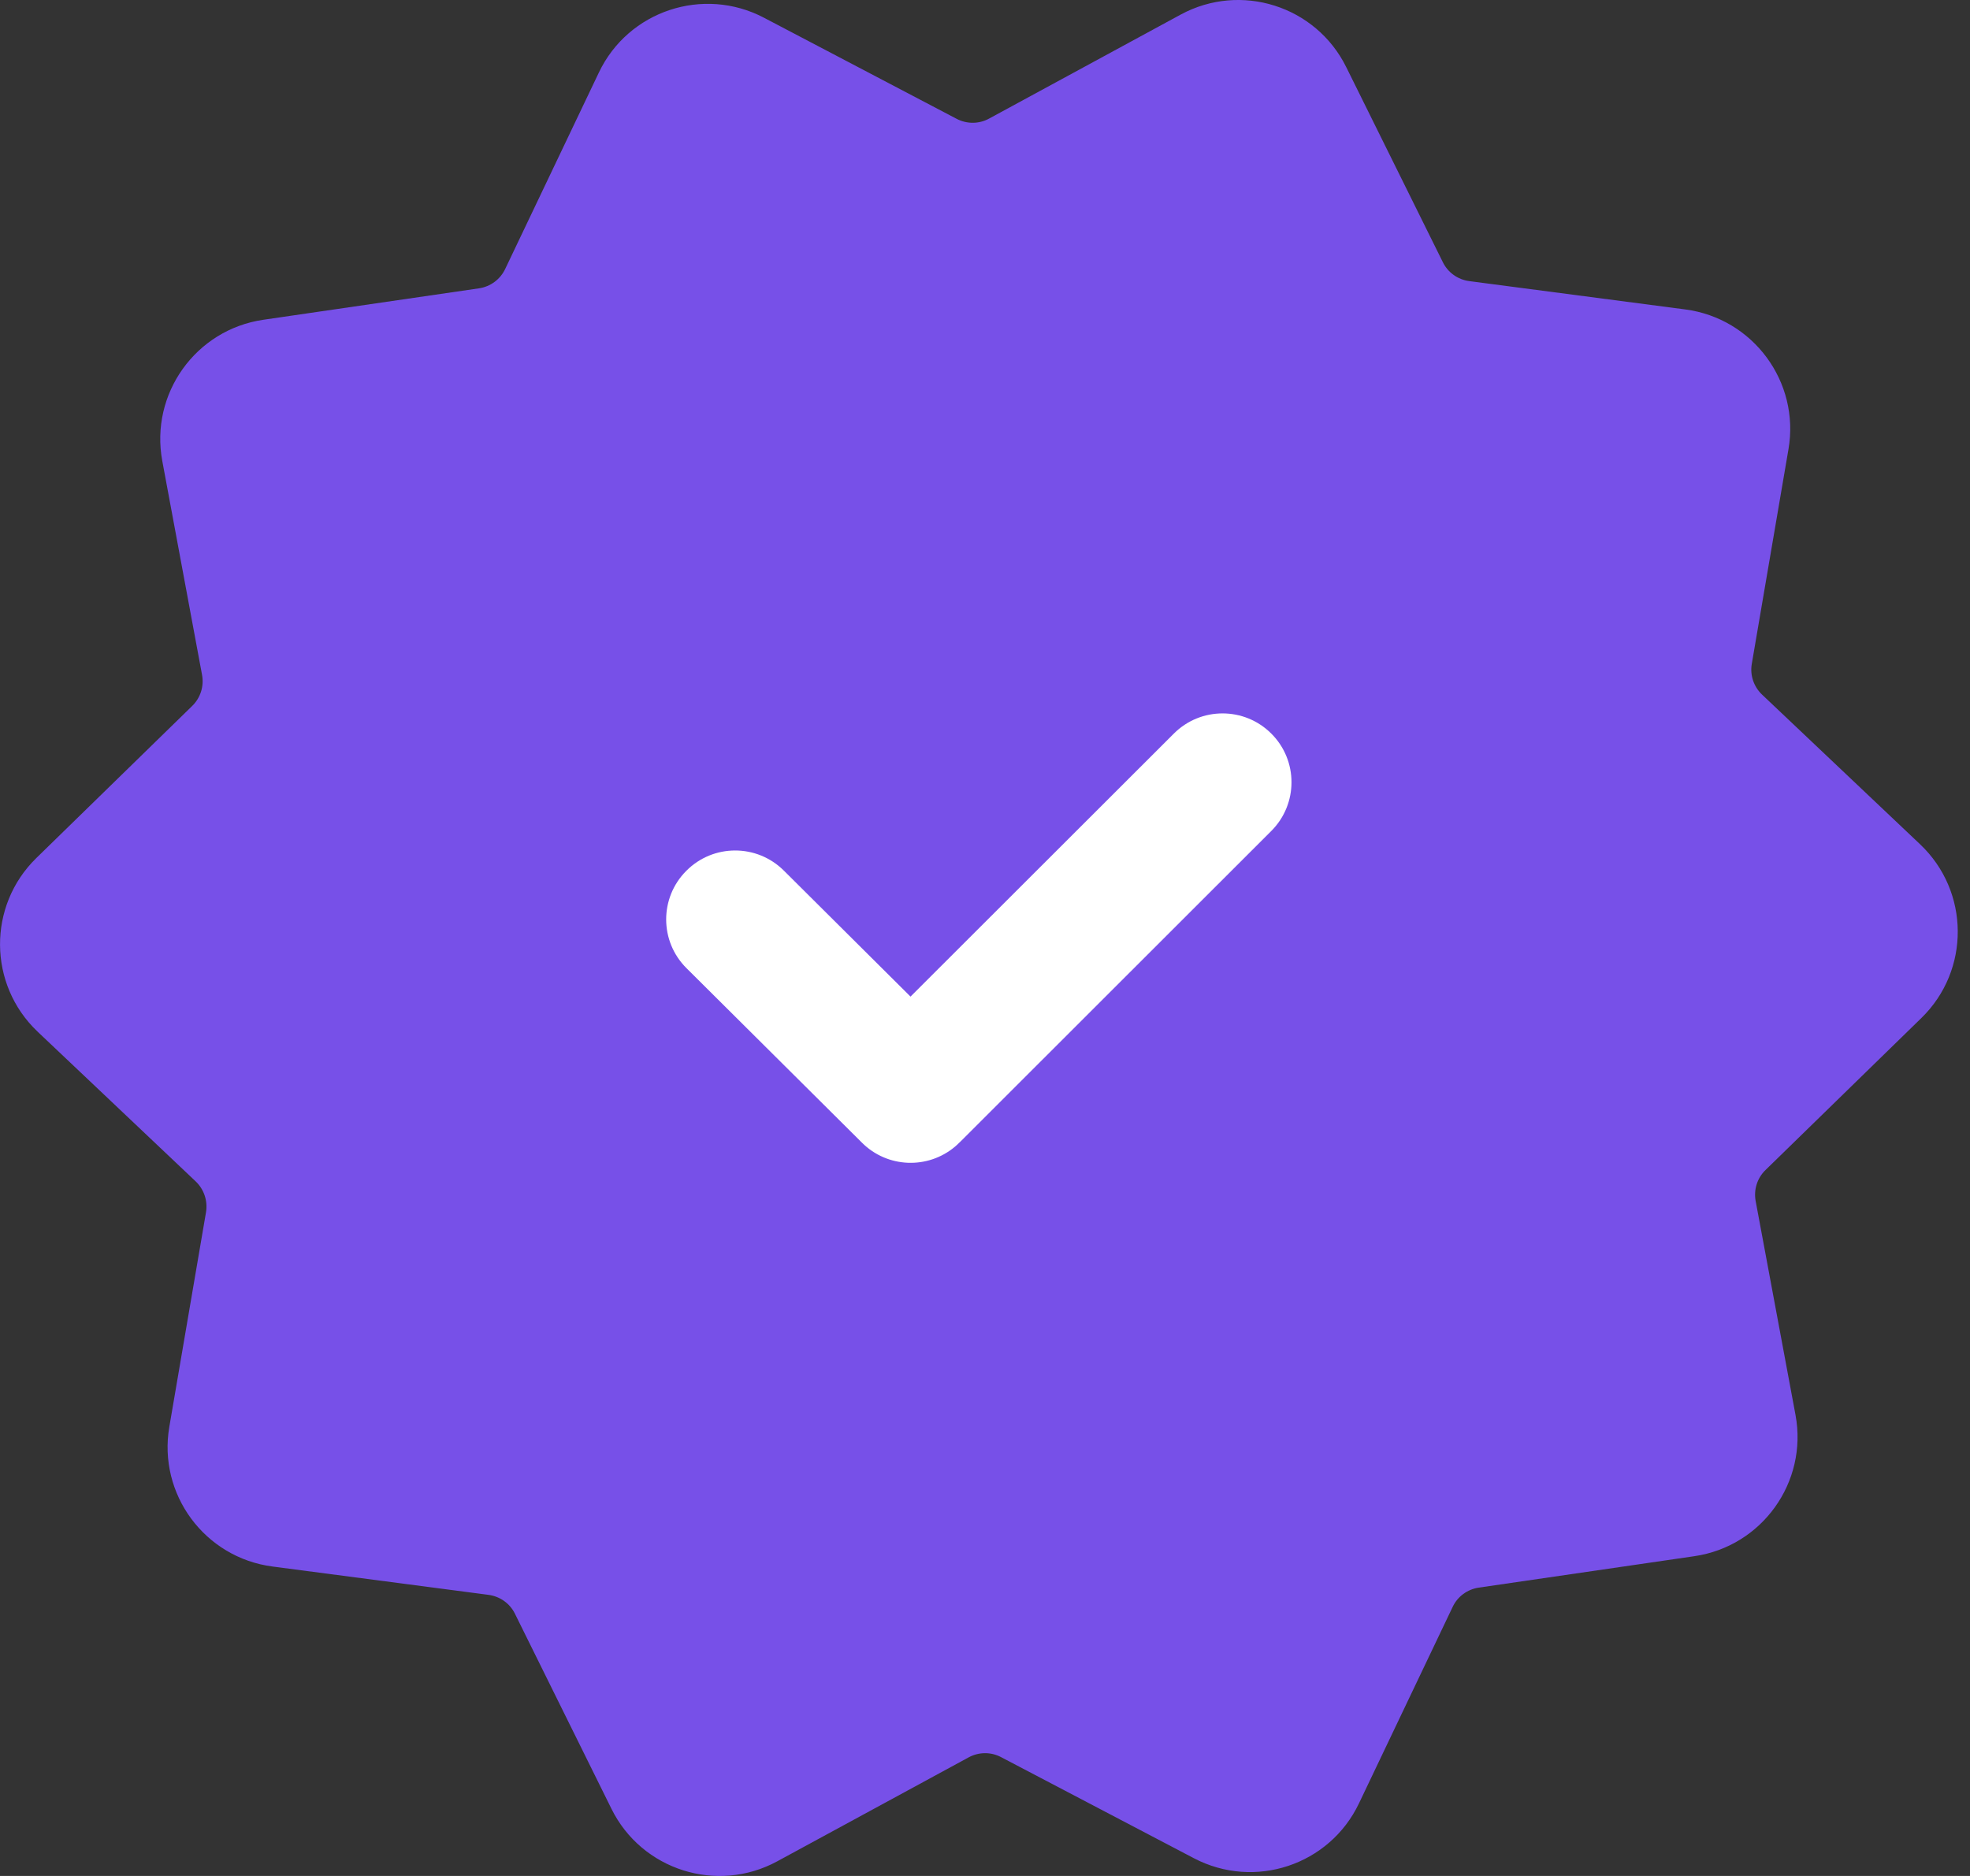
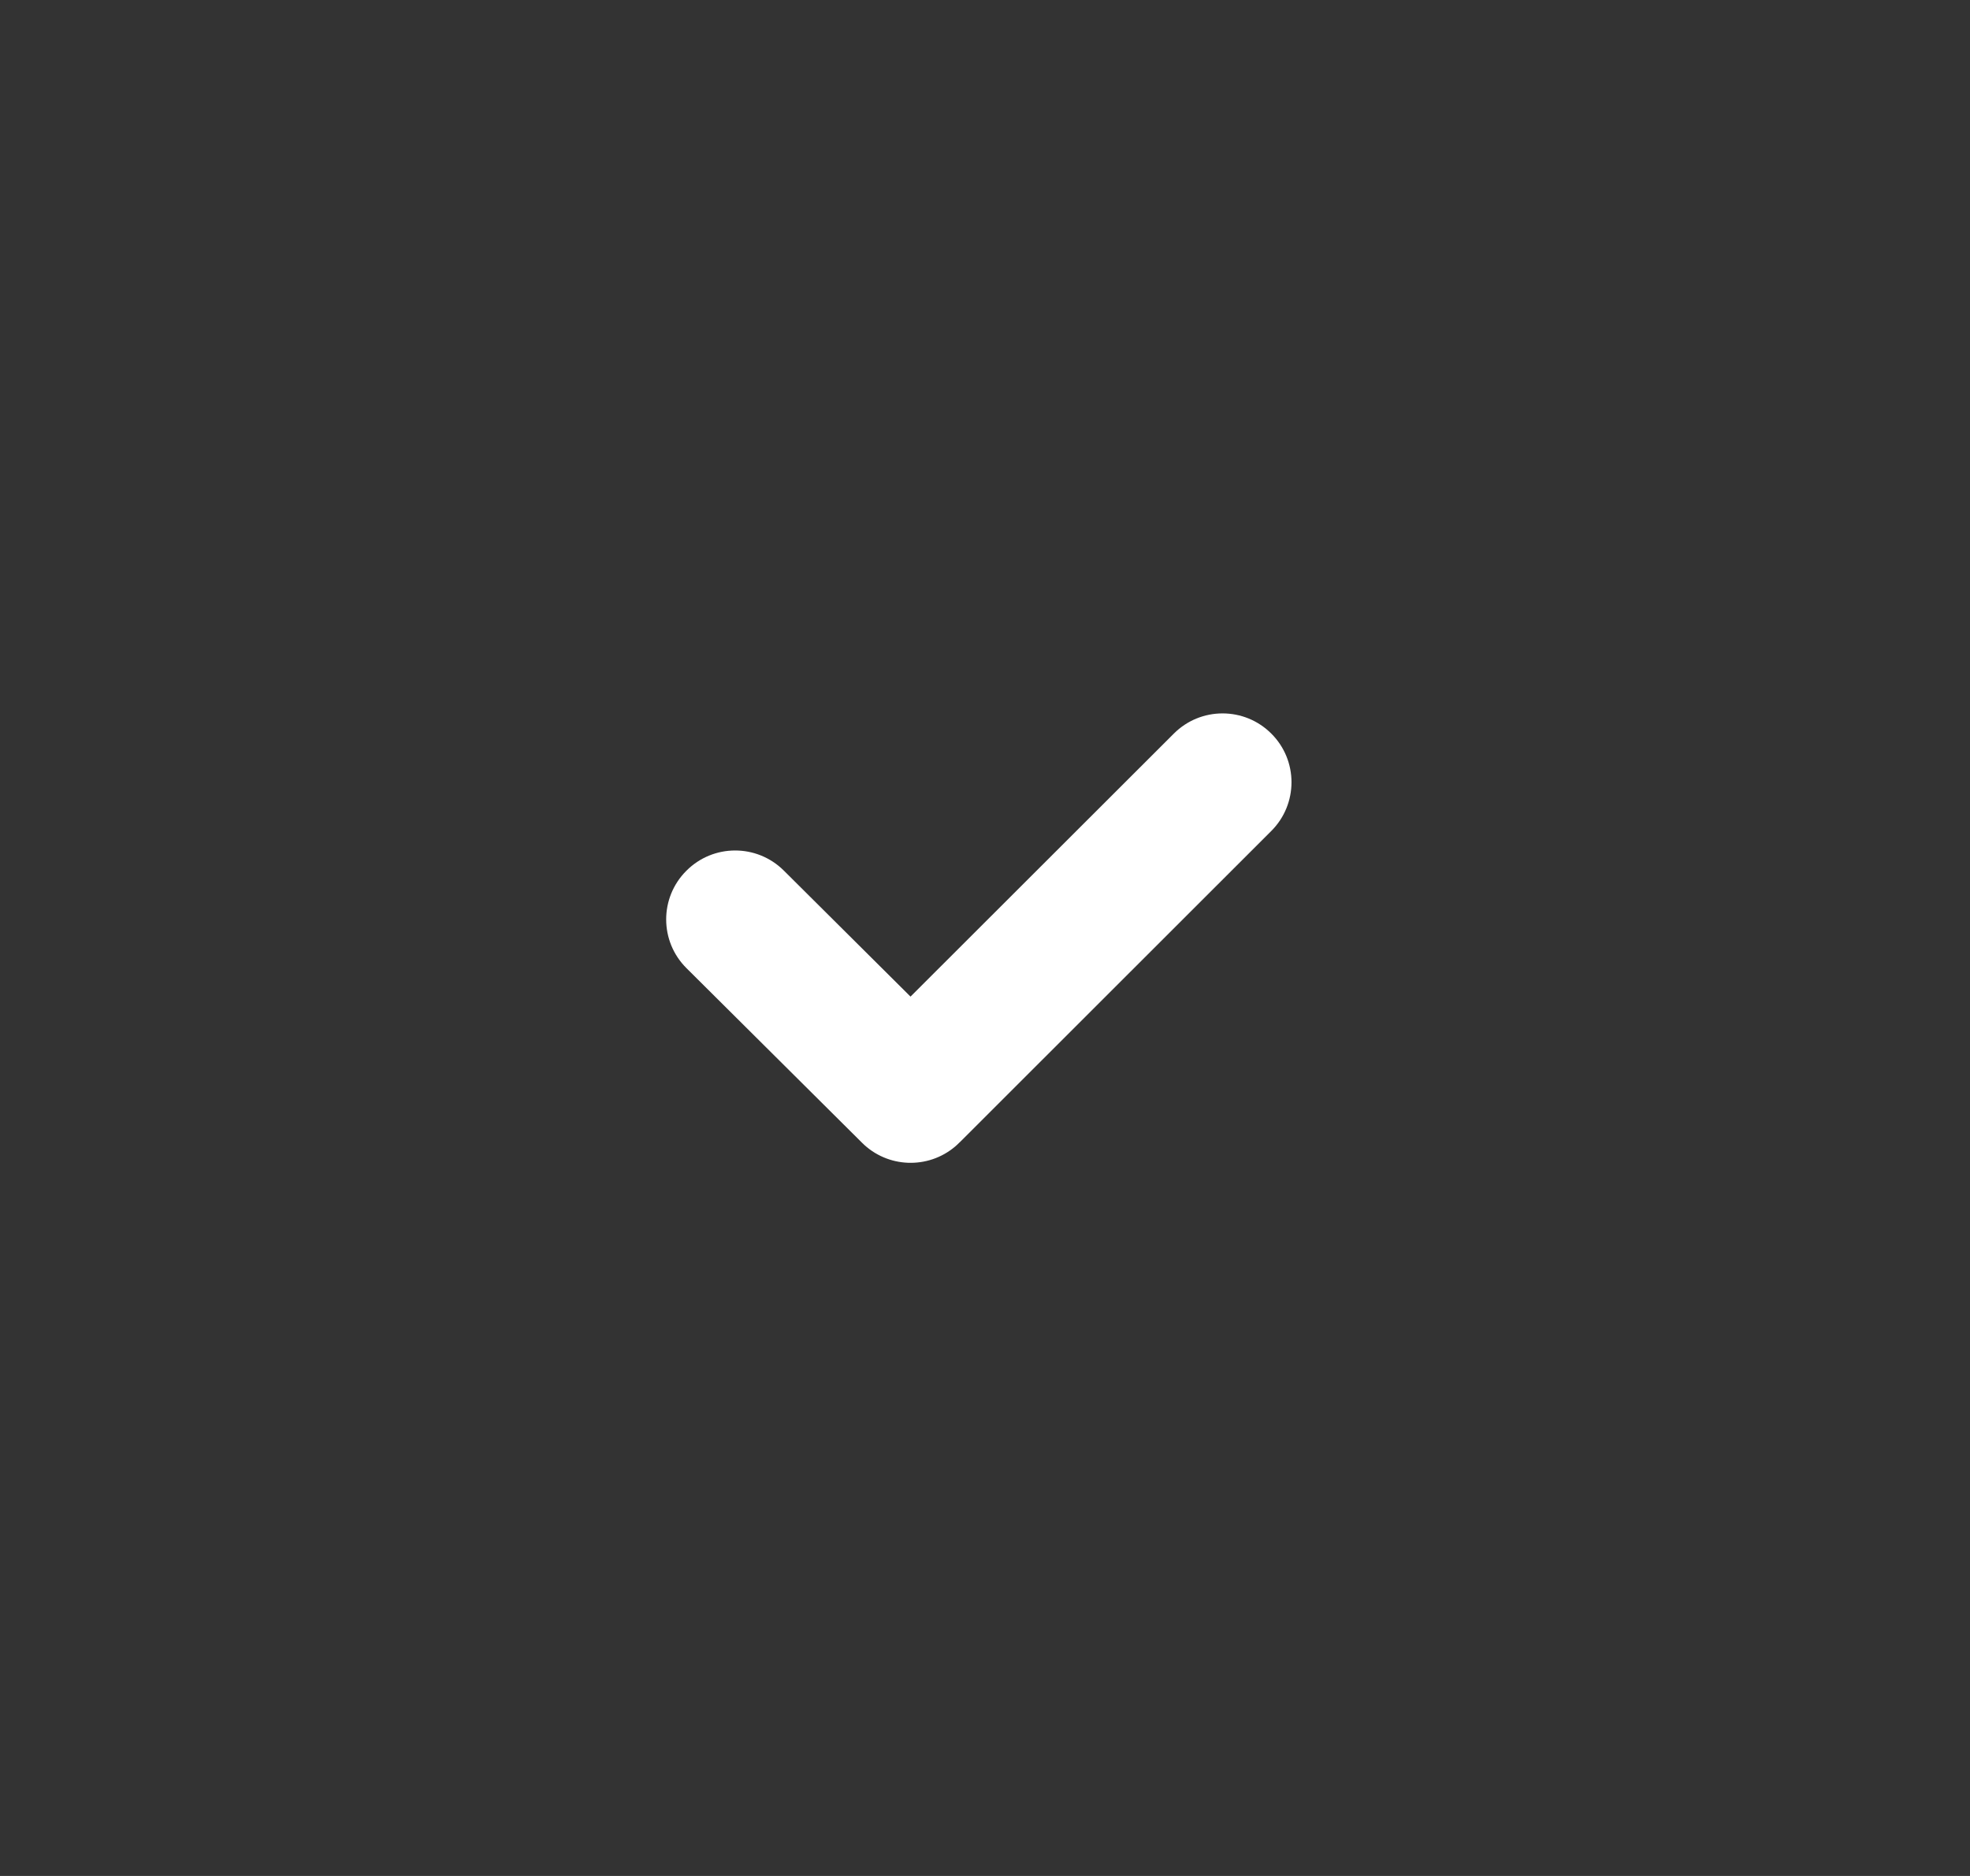
<svg xmlns="http://www.w3.org/2000/svg" width="21" height="20" viewBox="0 0 21 20" fill="none">
  <rect x="0" y="0" width="21" height="20" fill="#333333" stroke="none" />
-   <path d="M12.585 0.156C13.226 -0.192 14.028 0.062 14.351 0.716L15.381 2.796C15.435 2.906 15.541 2.981 15.662 2.997L17.965 3.299C18.688 3.394 19.188 4.071 19.065 4.789L18.674 7.077C18.653 7.197 18.694 7.32 18.783 7.405L20.468 9.001C20.998 9.503 21.004 10.344 20.482 10.853L18.82 12.474C18.732 12.559 18.693 12.683 18.715 12.804L19.14 15.085C19.273 15.802 18.783 16.486 18.061 16.591L15.763 16.926C15.642 16.944 15.537 17.021 15.485 17.132L14.486 19.227C14.172 19.885 13.374 20.15 12.727 19.811L10.671 18.733C10.563 18.676 10.433 18.677 10.325 18.736L8.285 19.844C7.644 20.192 6.841 19.938 6.518 19.284L5.489 17.204C5.435 17.094 5.329 17.019 5.207 17.003L2.905 16.701C2.181 16.606 1.682 15.929 1.805 15.211L2.196 12.924C2.216 12.803 2.175 12.68 2.086 12.595L0.401 10.999C-0.128 10.497 -0.134 9.656 0.388 9.147L2.049 7.526C2.137 7.44 2.176 7.317 2.154 7.196L1.73 4.915C1.597 4.198 2.086 3.514 2.808 3.409L5.106 3.074C5.228 3.056 5.332 2.979 5.385 2.868L6.384 0.773C6.697 0.115 7.496 -0.15 8.142 0.188L10.198 1.267C10.307 1.324 10.437 1.323 10.544 1.264L12.585 0.156Z" fill="#7750E8" />
  <path fill-rule="evenodd" clip-rule="evenodd" d="M13.552 7.821C13.839 8.107 13.839 8.572 13.552 8.859L10.232 12.177C10.231 12.178 10.229 12.179 10.228 12.18C10.213 12.196 10.197 12.21 10.181 12.224C9.892 12.468 9.46 12.454 9.188 12.182C9.182 12.177 9.177 12.171 9.172 12.166L7.318 10.322C7.03 10.036 7.029 9.571 7.316 9.284C7.602 8.996 8.067 8.995 8.355 9.281L9.706 10.625L12.513 7.821C12.8 7.534 13.265 7.534 13.552 7.821Z" fill="white" />
</svg>